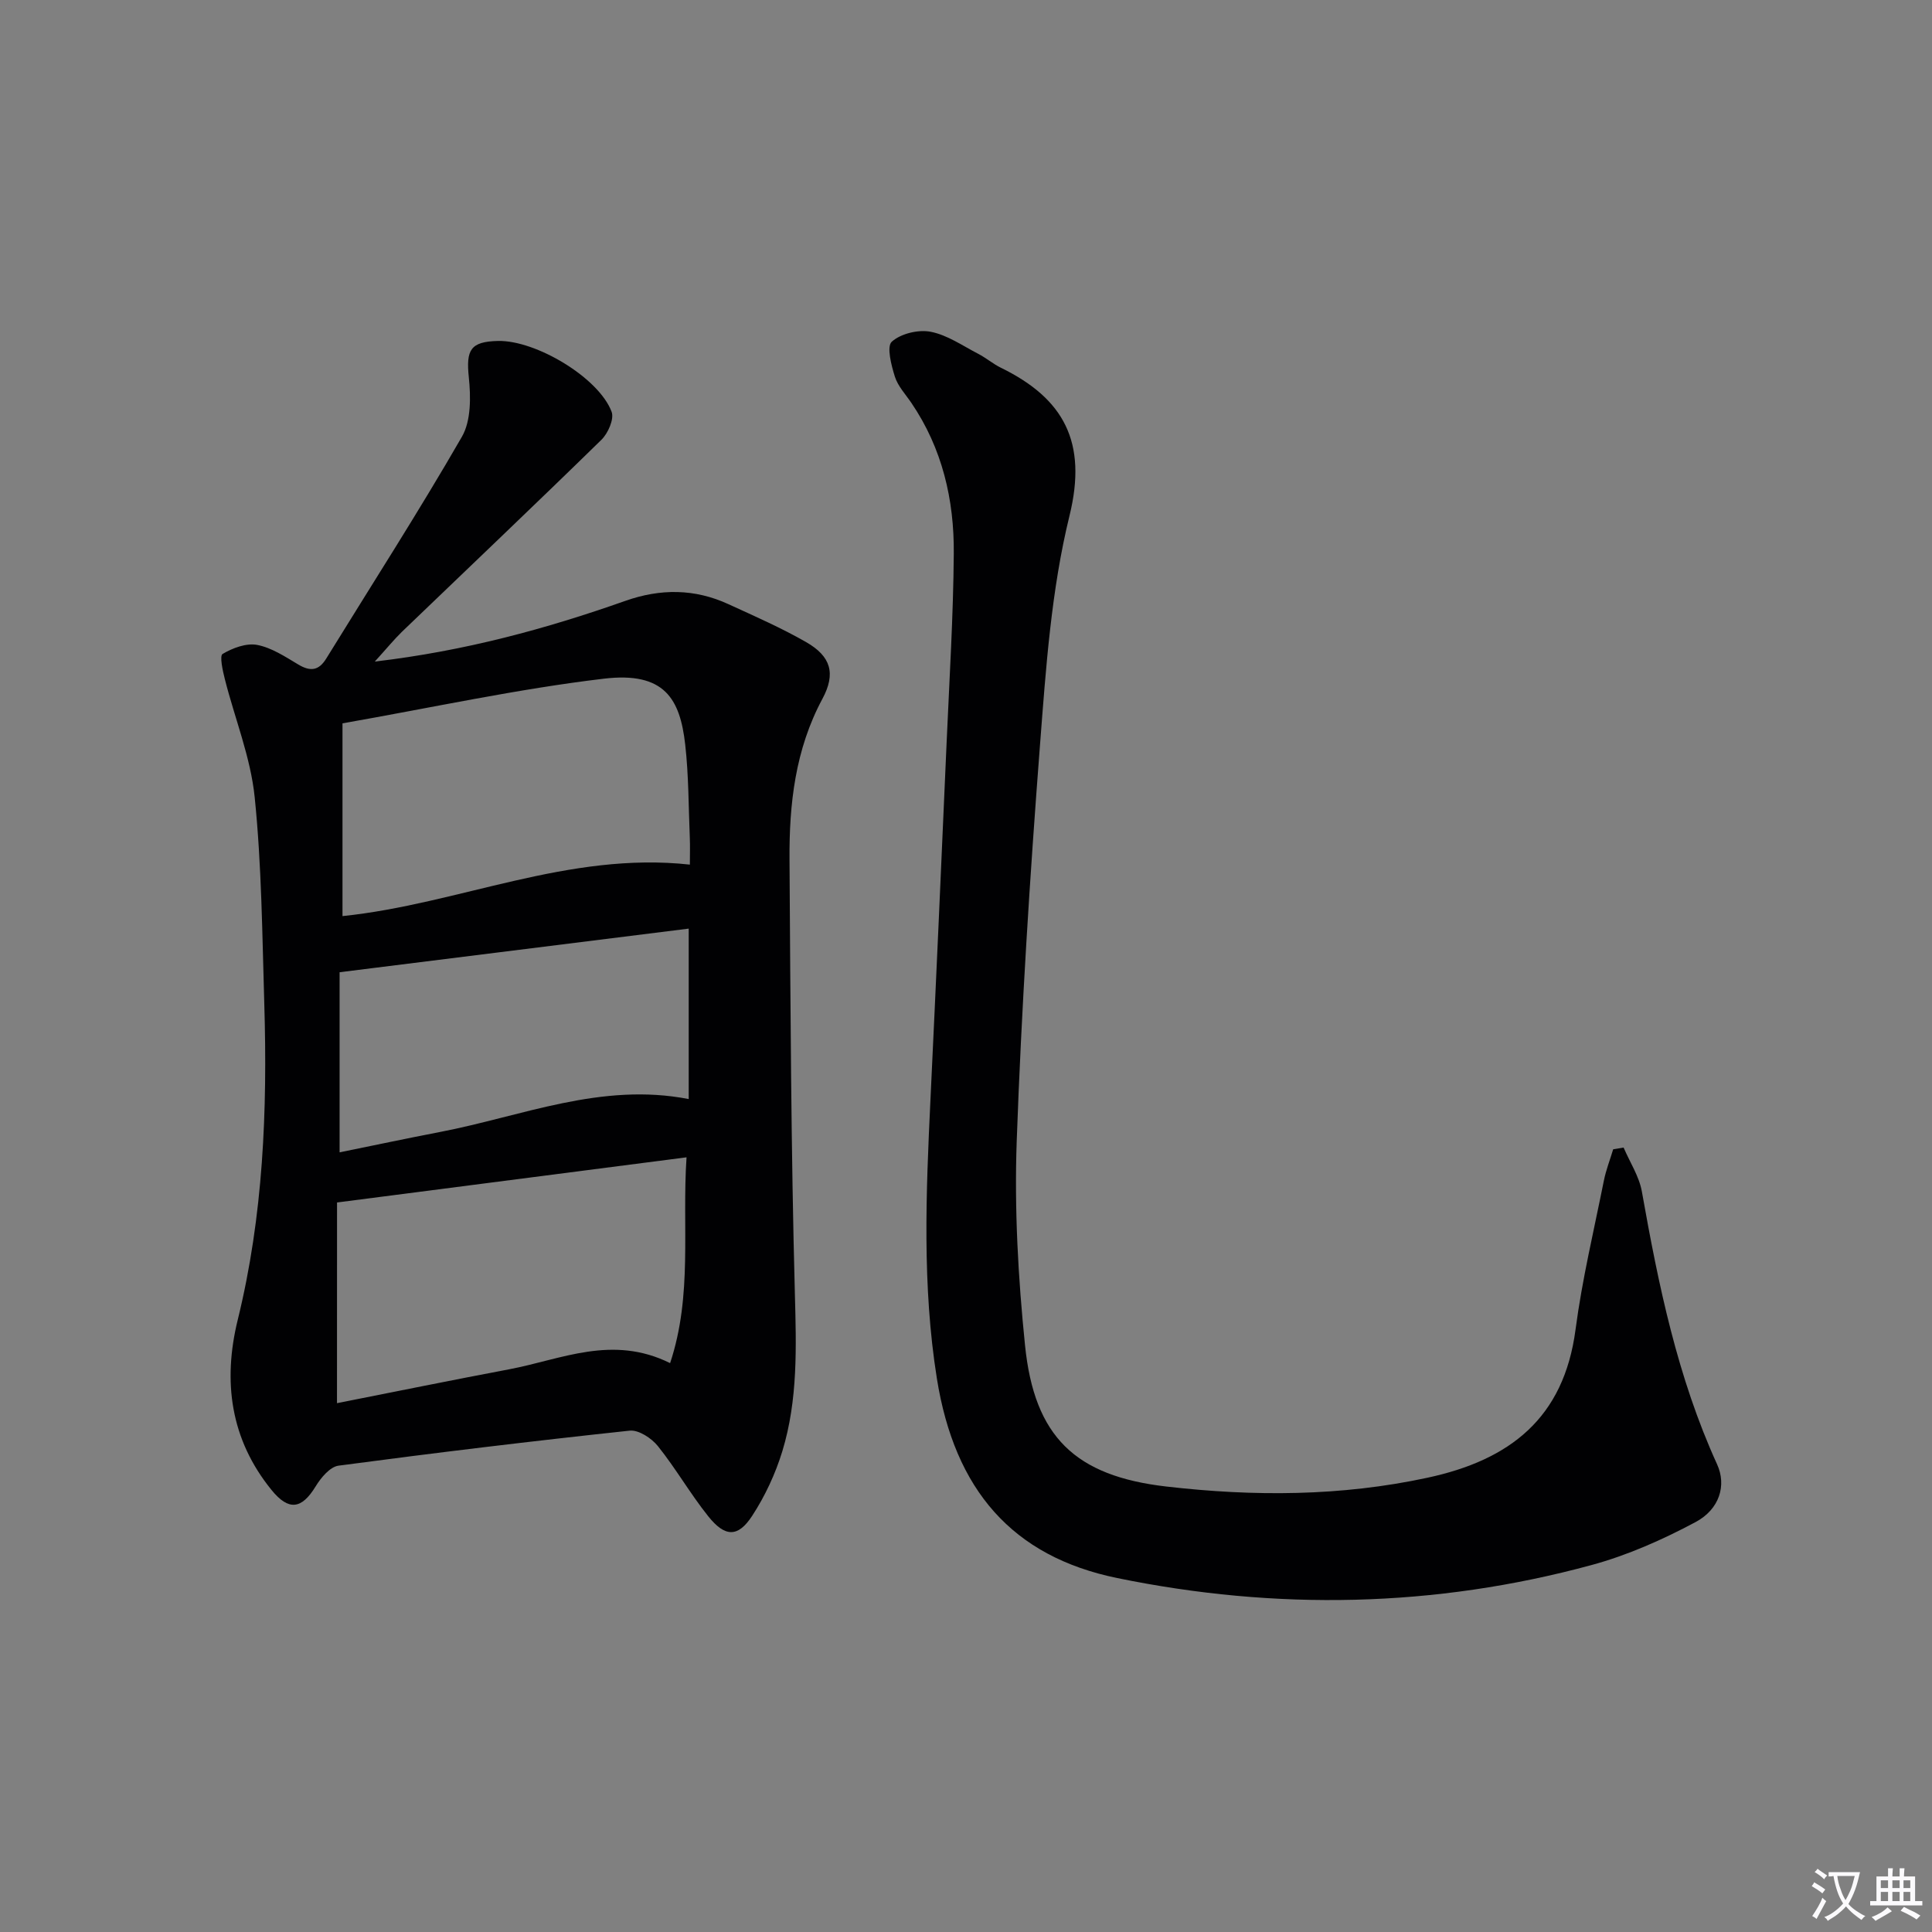
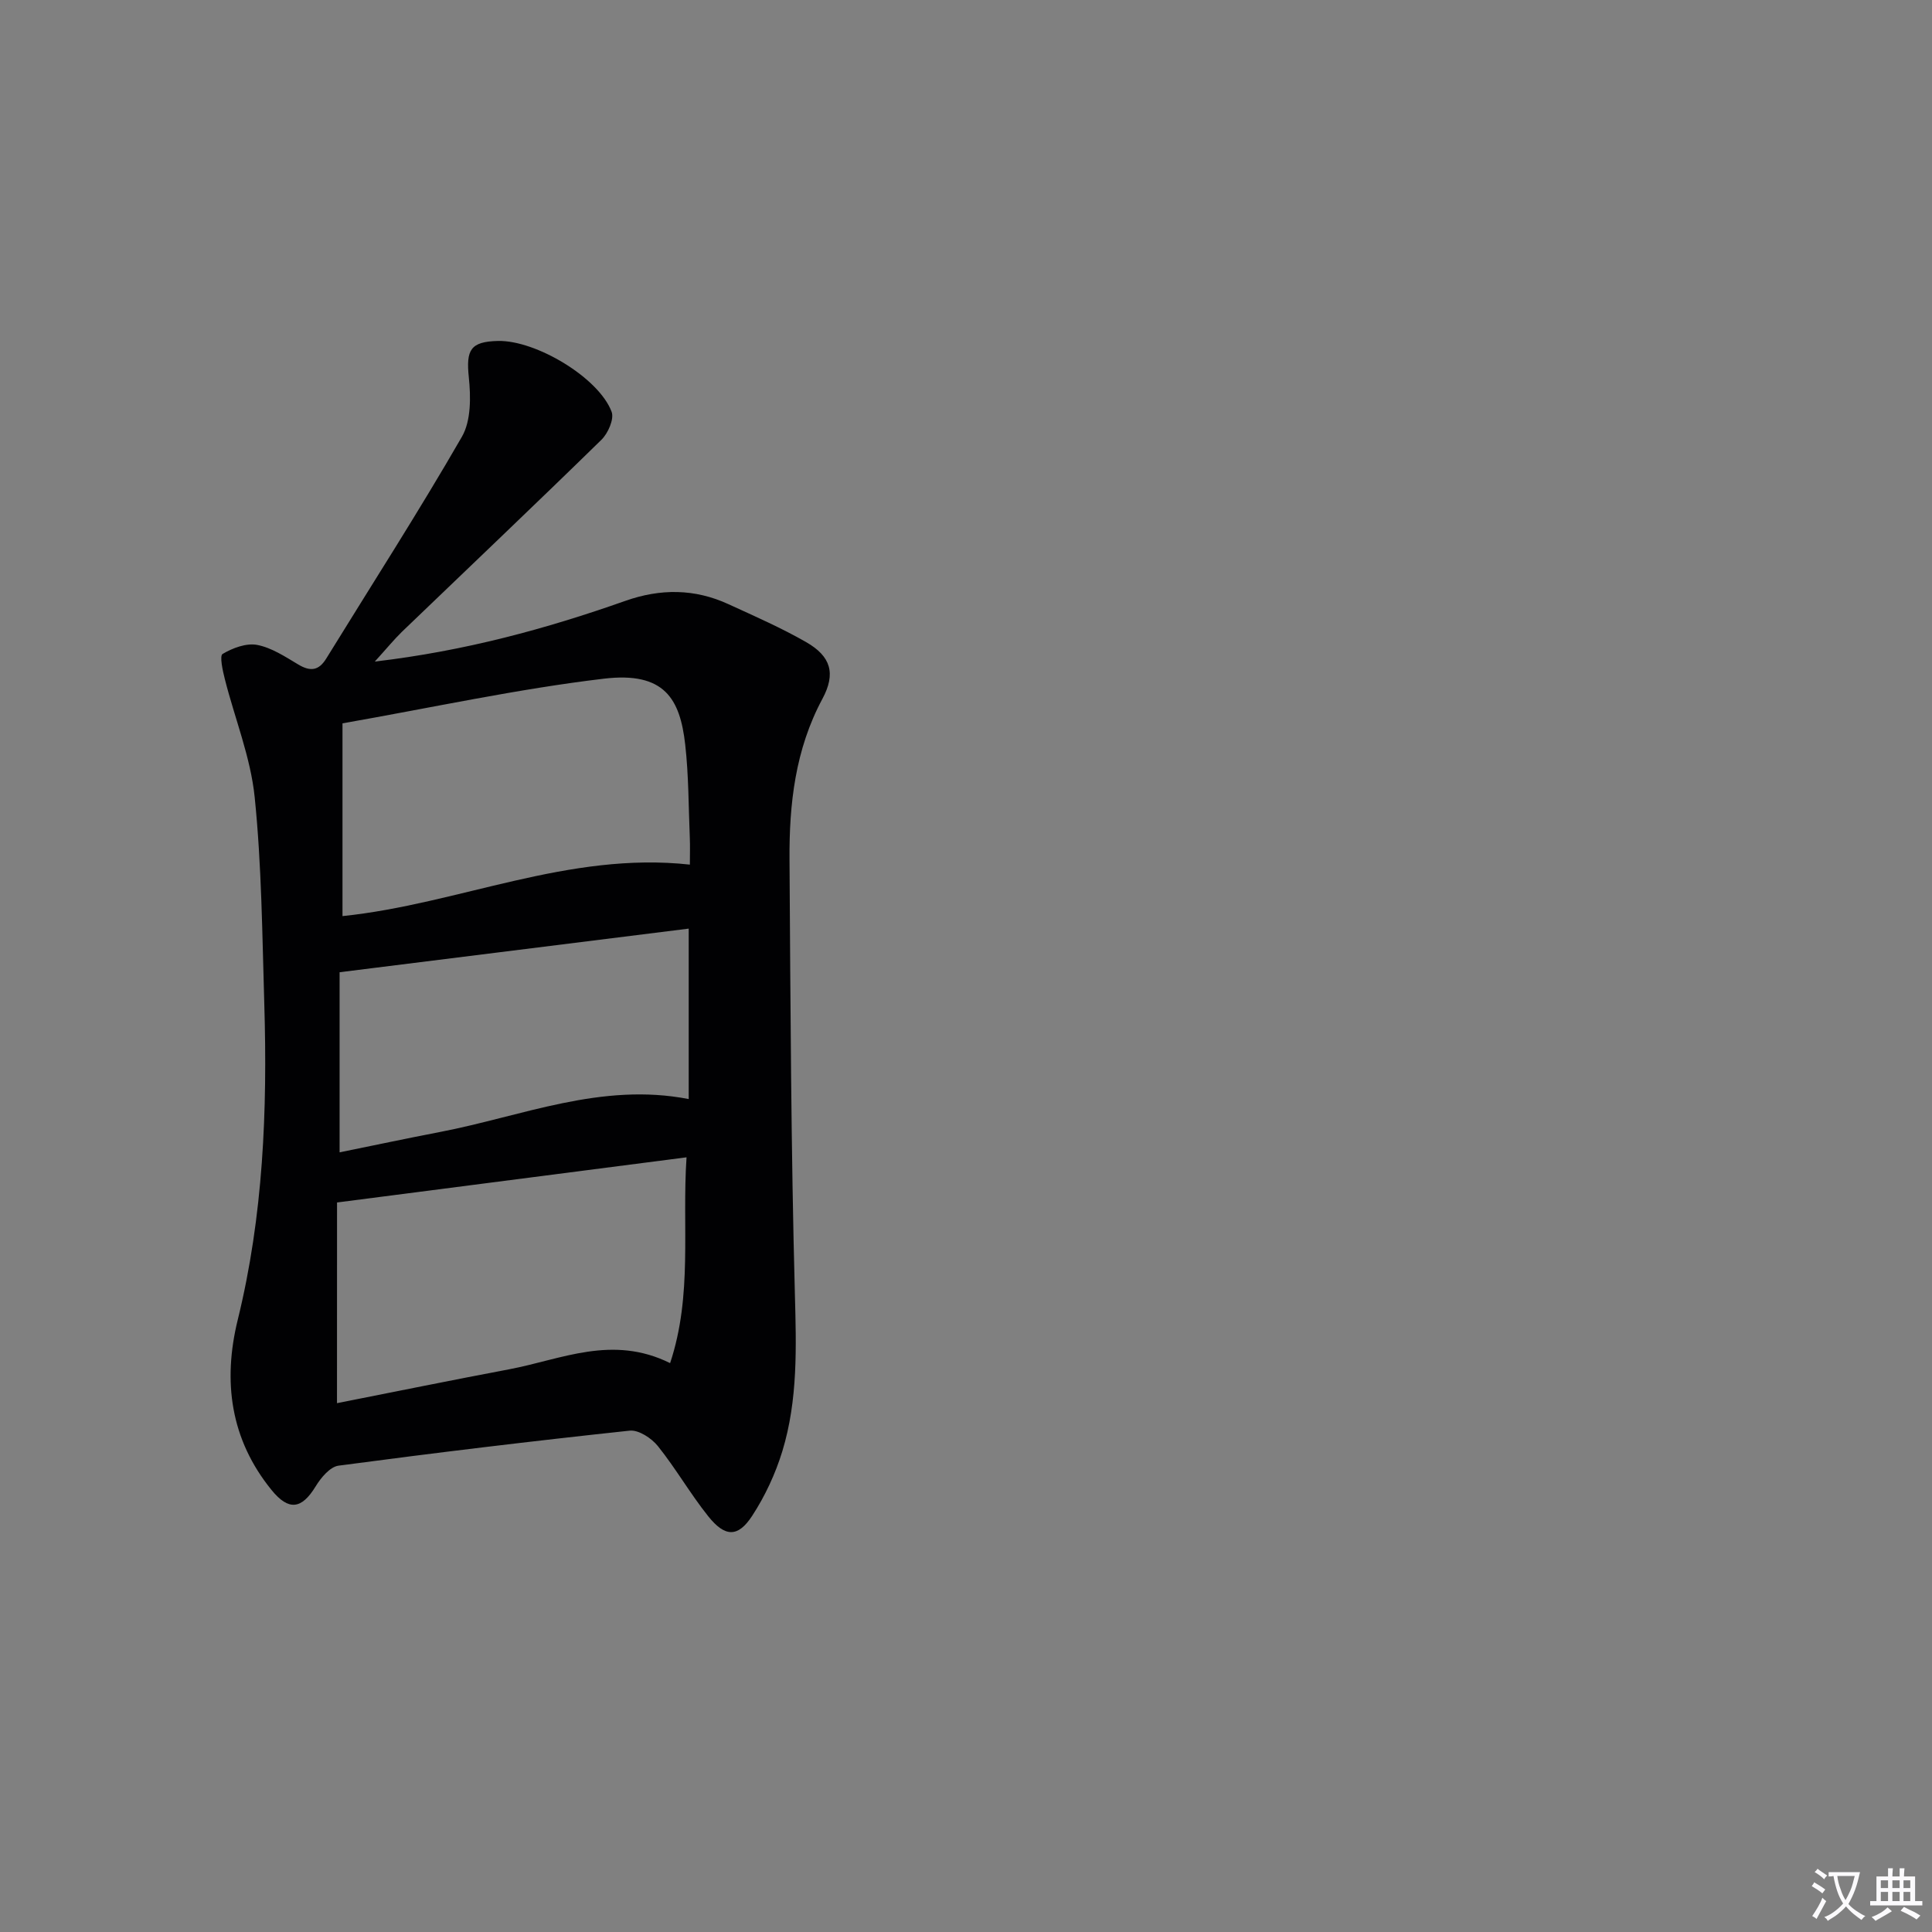
<svg xmlns="http://www.w3.org/2000/svg" enable-background="new 0 0 400 400" viewBox="0 0 400 400">
  <rect x="0" y="0" width="400" height="400" fill="#808080" stroke="none" />
  <path d="m377.9 391.2c-.2.3-.4.5-.6.8-.7-.6-1.4-1-2.2-1.5.2-.3.4-.5.5-.8.6.4 1.4.8 2.3 1.5zm-1.8 6.1c-.2-.2-.5-.4-.9-.6.4-.6.8-1.2 1.2-1.9s.7-1.3.9-1.9c.3.3.5.5.8.7-.7 1.3-1.4 2.6-2 3.7zm2.2-9c-.3.3-.5.5-.6.8-.6-.6-1.3-1.1-2-1.5.3-.3.5-.5.6-.7.6.5 1.3.9 2 1.4zm.3.2v-.9h2 4.5c-.3 1.3-.6 2.5-1 3.6s-.9 2.1-1.4 3c.4.5 1 1 1.6 1.4s1.2.8 1.9 1.1c-.3.2-.5.4-.8.8-.4-.3-1-.7-1.6-1.2s-1.2-1.1-1.6-1.6c-.5.6-1.1 1.1-1.7 1.6s-1.4.9-2.1 1.4c-.1-.3-.3-.5-.7-.8.6-.2 1.2-.5 1.9-1s1.4-1.1 2-1.8c-.5-.8-.9-1.6-1.2-2.5s-.6-2-.8-3.2c-.4.1-.7.1-1 .1zm2.5 2.7c.3 1 .7 1.7 1 2.2.3-.5.6-1.1 1-2s.6-1.9.9-3h-3.2-.4c.1.9.3 1.8.7 2.8z" fill="#fbfafc" />
  <path d="m396.5 388.5v1.5 3.6h1.5v.9c-.4 0-1 0-1.7 0h-7.9c-.5 0-.9 0-1.2 0v-.9h1.3v-3.5c0-.7 0-1.2 0-1.6h2.4c0-.8 0-1.4 0-1.7h1c0 .3-.1.8-.1 1.7h1.5c0-.8 0-1.4 0-1.7h1c0 .3-.1.9-.1 1.7zm-8.2 9.2c-.2-.3-.5-.5-.8-.8.8-.3 1.4-.6 1.9-.9s1-.7 1.4-1.1c.3.3.6.5.9.8-1.6 1-2.8 1.6-3.4 2zm2.6-6.8v-1.6h-1.5v1.6zm0 2.7v-1.9h-1.5v1.9zm2.4-2.7v-1.6h-1.5v1.6zm0 2.7v-1.9h-1.5v1.9zm.2 2 .7-.8c.4.2.9.5 1.6.8s1.3.7 1.8 1c-.3.3-.5.5-.8.8-.4-.3-1.5-1-3.3-1.8zm2-4.7v-1.6h-1.4v1.6zm0 2.7v-1.9h-1.4v1.9z" fill="#fbfafc" />
  <g fill="#010103">
    <path d="m77.6 136.97c18.68-2.2 35.44-6.77 51.88-12.57 7.26-2.56 14.34-2.53 21.32.68 5.43 2.49 10.93 4.9 16.1 7.86 5.12 2.94 6.2 6.48 3.37 11.75-5.63 10.48-6.89 21.78-6.81 33.3.2 29.96.31 59.93 1.11 89.88.3 11.04.64 21.96-2.59 32.57-1.43 4.68-3.58 9.31-6.26 13.41-2.93 4.49-5.61 4.42-9.07.1-3.73-4.66-6.72-9.91-10.45-14.56-1.31-1.63-3.97-3.38-5.82-3.19-20.13 2.15-40.24 4.58-60.3 7.25-1.76.24-3.65 2.51-4.73 4.29-2.9 4.75-5.58 5.11-9.13.75-8.54-10.51-10.12-22.52-7-35.23 5.29-21.53 6.16-43.39 5.5-65.38-.43-14.29-.54-28.63-1.99-42.83-.84-8.26-4.11-16.26-6.17-24.41-.45-1.76-1.13-4.86-.47-5.25 2.08-1.23 4.9-2.29 7.14-1.87 2.99.57 5.8 2.43 8.51 4.05 2.5 1.5 4.25 1.31 5.81-1.23 9.41-15.28 19.13-30.38 28.08-45.91 1.92-3.33 1.85-8.28 1.43-12.35-.58-5.63.32-7.36 6.05-7.49 7.85-.17 20.88 7.62 23.52 14.67.56 1.49-.74 4.45-2.11 5.79-13.68 13.38-27.56 26.54-41.35 39.8-1.64 1.61-3.1 3.4-5.57 6.12zm-7.83 153.54c12.05-2.38 23.88-4.79 35.74-7.03 10.71-2.03 21.25-7.2 33.23-1.26 4.7-14.16 2.43-28.16 3.4-42.61-24.54 3.17-48.15 6.22-72.36 9.35-.01 13.33-.01 26.89-.01 41.55zm1.14-140.75v39.91c24.07-2.49 46.74-13.43 71.92-10.66 0-2.21.06-3.85-.01-5.48-.27-6.48-.23-12.99-.96-19.42-1.07-9.42-4.28-15.08-16.8-13.6-17.89 2.12-35.56 5.99-54.15 9.25zm71.68 42.5c-24.47 3.06-48.39 6.04-72.28 9.03v37.29c7.19-1.46 13.99-2.91 20.82-4.22 16.95-3.26 33.37-10.34 51.46-6.81 0-11.82 0-23.23 0-35.29z" />
-     <path d="m336.15 237.59c1.29 3.03 3.22 5.95 3.78 9.1 3.43 19.33 7.36 38.47 15.58 56.49 1.97 4.32.54 9.28-4.48 11.96-6.82 3.64-14.07 6.86-21.5 8.88-32.47 8.83-65.37 9.44-98.22 2.7-21.73-4.46-33.66-18.25-37.34-41.32-3.06-19.16-2.25-38.44-1.33-57.72 1.18-24.74 2.28-49.49 3.36-74.23.57-12.95 1.37-25.9 1.47-38.86.09-11.12-2.38-21.75-8.77-31.16-1.21-1.79-2.81-3.48-3.43-5.46-.74-2.36-1.74-6.23-.63-7.23 1.87-1.68 5.5-2.55 8.05-2.05 3.45.67 6.62 2.9 9.85 4.57 1.62.84 3.04 2.07 4.67 2.87 13.06 6.38 17.96 15.4 14.22 30.64-3.77 15.36-4.88 31.48-6.1 47.35-2.1 27.34-3.85 54.72-4.83 82.12-.5 14.07.29 28.27 1.72 42.29 1.93 18.99 10.44 27.07 29.26 29.24 18.1 2.09 36.17 2.04 54.1-1.83 17.02-3.67 28.2-12.31 30.62-30.68 1.36-10.35 3.81-20.55 5.86-30.8.44-2.21 1.28-4.34 1.93-6.51.72-.12 1.44-.24 2.16-.36z" />
  </g>
</svg>